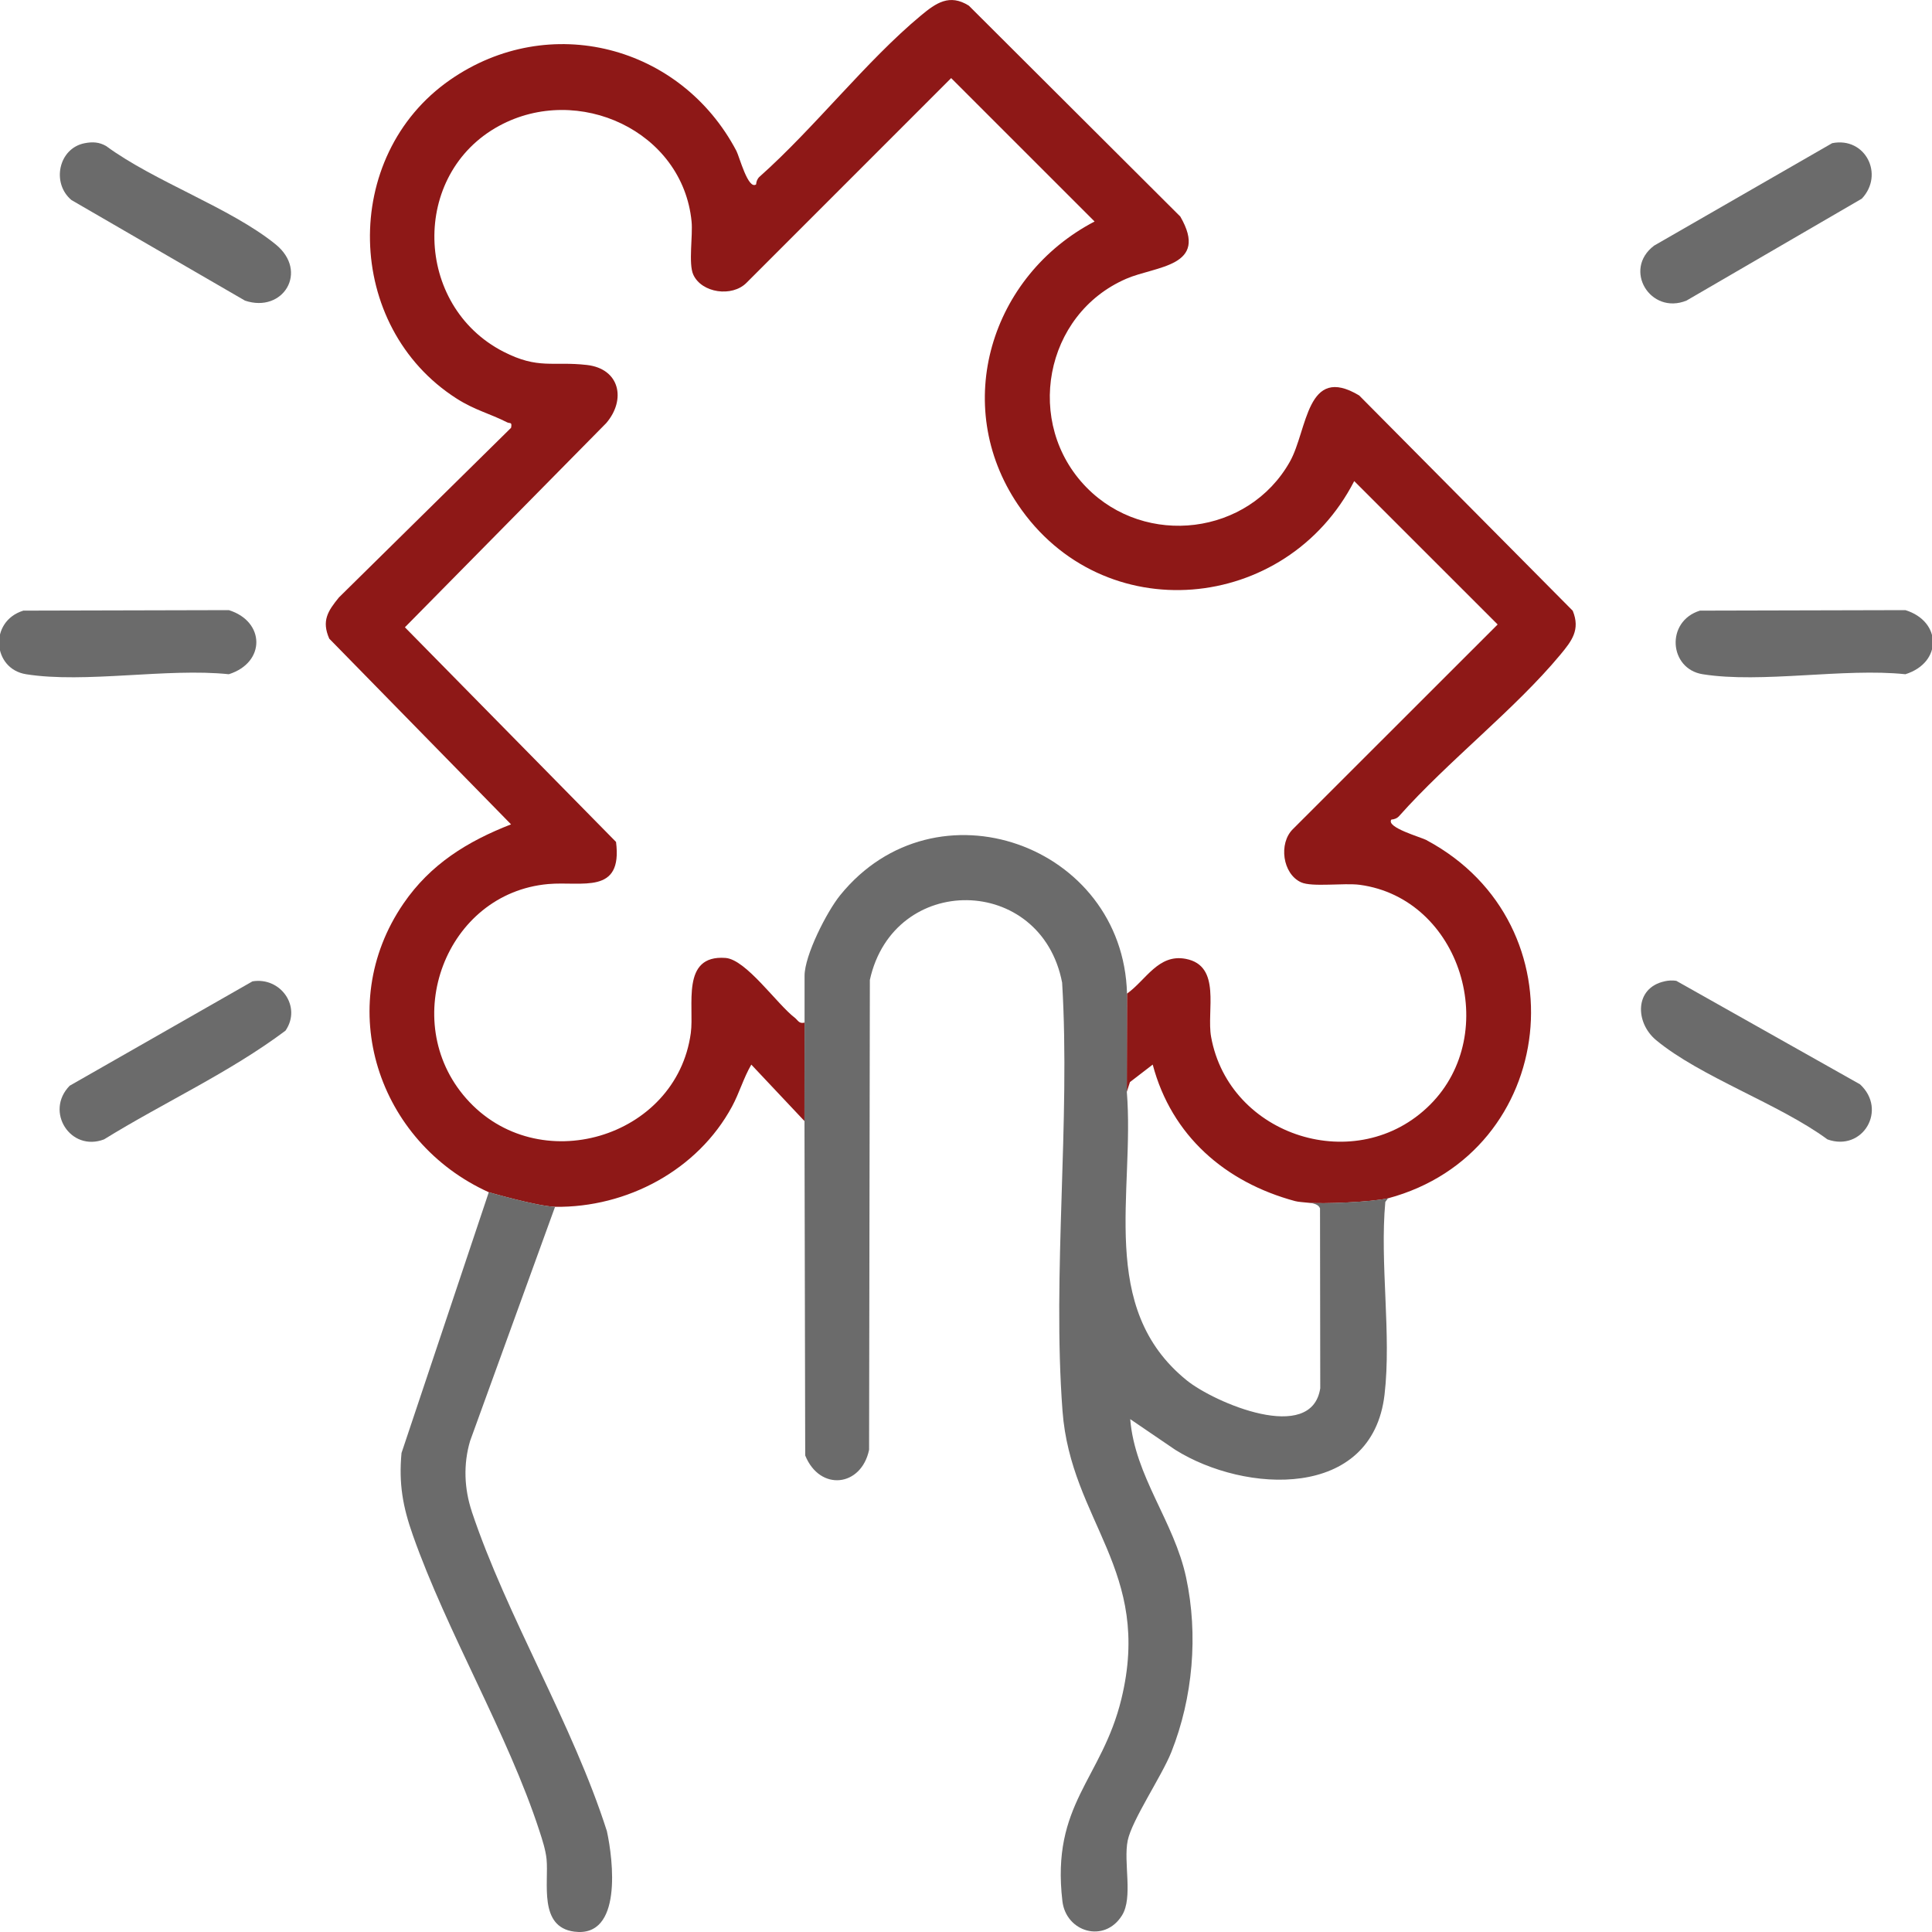
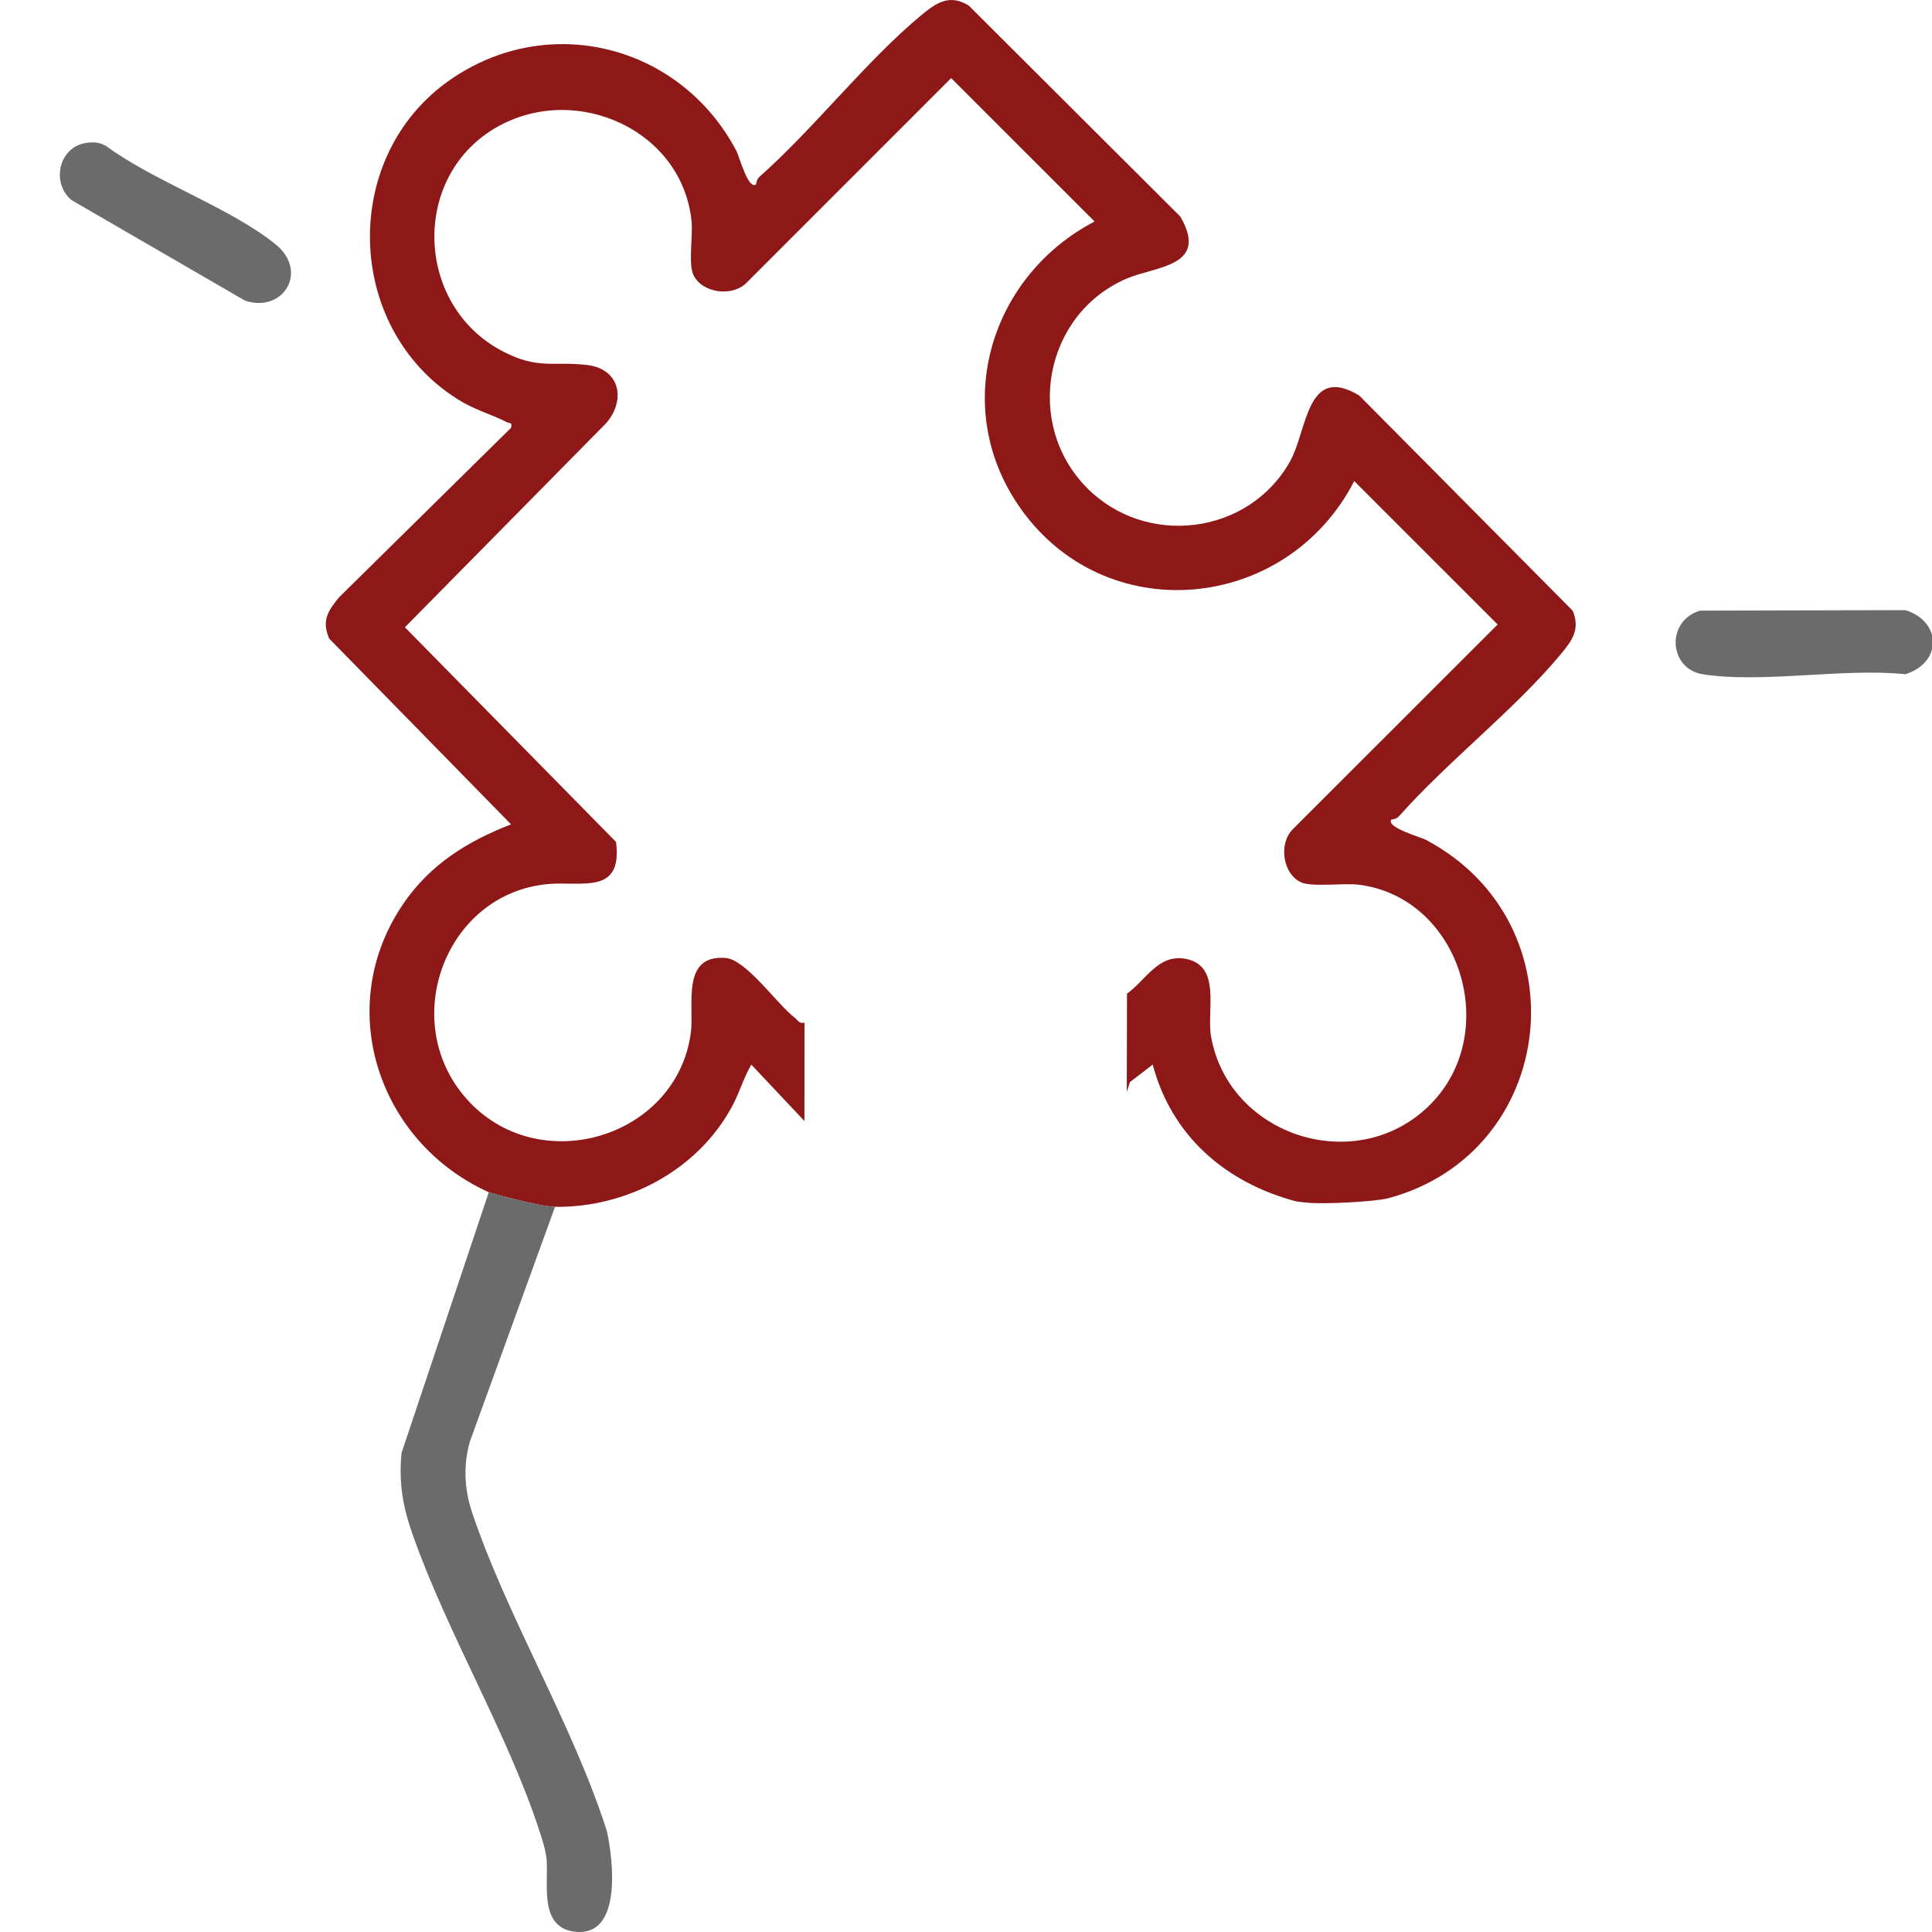
<svg xmlns="http://www.w3.org/2000/svg" id="Layer_4" version="1.1" viewBox="0 0 500 500">
-   <path d="M6.04,158.03l53.18-.13c9.39,2.91,9.6,13.56,0,16.59-15.92-1.67-37.2,2.43-52.47,0-8.7-1.38-9.67-13.68-.71-16.46Z" style="fill: #6b6b6b;" />
  <path d="M439.94,158.03l53.18-.13c9.39,2.91,9.6,13.56,0,16.59-15.92-1.67-37.2,2.43-52.47,0-8.7-1.38-9.67-13.68-.71-16.46Z" style="fill: #6b6b6b;" />
-   <path d="M430.78,253.96c1.02-.22,2.02-.29,3.05-.12l47.54,26.78c7.16,6.6.71,17.52-8.42,14.26-12.43-9.16-32.93-16.2-44.37-25.71-5.43-4.52-5.61-13.5,2.2-15.2Z" style="fill: #6b6b6b;" />
  <path d="M21.92,37.06c2.02-.39,3.75-.31,5.56.74,12.51,9.21,32.14,15.96,43.83,25.42,8.68,7.03,1.96,17.91-7.91,14.58l-44.9-26.02c-5.24-4.38-3.35-13.42,3.42-14.72Z" style="fill: #6b6b6b;" />
-   <path d="M65.32,253.98c7.28-1.23,12.84,6.55,8.56,12.76-14.52,10.87-31.48,18.57-46.95,28.13-8.69,3.33-15.42-7.25-8.89-13.89l47.29-27Z" style="fill: #6b6b6b;" />
-   <path d="M474.18,37.05c8.55-1.69,13.54,8.09,7.66,14.36l-45.37,26.38c-9.33,3.8-16.59-8.02-8.39-14.22l46.09-26.52Z" style="fill: #6b6b6b;" />
  <path d="M369.3,217.47c-1.55-.83-10.69-3.32-9.21-5.37.76-.04,1.48-.32,2-.9,12.68-14.26,29.99-27.63,41.72-41.76,2.96-3.56,5.23-6.46,3.21-11.38l-55.26-55.71c-13.7-8.24-13.34,8.96-17.94,17.13-10.72,19.04-37.32,22.26-52.61,6.69-16.23-16.53-11-44.82,10.27-54.03,7.69-3.33,21.53-3.06,13.98-16.1L250.73,1.46c-5.01-3.14-8.49-.69-12.39,2.55-14.12,11.72-27.5,29.04-41.76,41.72-.58.52-.85,1.23-.9,1.99-2.07,1.5-4.33-7.2-5.09-8.65-14.38-27.32-48.44-36.23-74.11-18.4-28.41,19.73-27.42,63.88,1.68,82.47,4.75,3.03,8.63,3.89,13.06,6.15.79.4,1.34-.21,1.05,1.42l-44.55,43.9c-2.9,3.55-4.52,6.06-2.51,10.67l47.05,48.06c-11.32,4.41-20.88,10.32-27.86,20.52-18.25,26.67-6.62,61.7,22.1,74.69,0,0,12.46,3.62,17.15,3.77,18.6.25,36.91-9.49,45.8-25.96,1.92-3.56,2.97-7.38,4.99-10.84l13.75,14.6.02-25.47c-1.46.36-1.67-.6-2.51-1.25-4.67-3.58-12.6-15.1-17.95-15.49-11.64-.85-8.02,12.42-8.97,19.44-3.69,27.24-39.65,37.97-58.17,16.88-17.64-20.1-5.26-53.07,21.26-55.44,8.76-.78,19.31,2.89,17.56-10.9l-54.64-55.55,52.11-52.85c5.19-6.07,3.52-14.07-5.03-15.04-8.9-1.01-12.51,1.22-21.59-3.44-23.14-11.88-24.11-45.97-1.09-58.45,20.43-11.08,47.49,1.34,49.79,24.77.36,3.66-.85,10.91.44,13.74,2.17,4.78,10.05,5.88,13.77,2.12l52.97-52.98,37.12,37.11c-26.81,13.99-37.27,47.43-19.85,73.26,21.92,32.51,69.45,28.13,87.04-6.08l37.12,37.11-52.99,52.96c-3.75,3.69-2.68,11.59,2.12,13.77,2.86,1.3,11.15.1,15.21.65,26.17,3.55,36.75,38.38,18.15,56.93-18.84,18.79-51.98,8.25-56.65-17.59-1.22-6.75,2.78-18.39-6.55-20.18-7.11-1.37-10.3,5.51-15.22,9l-.05,25.41.82-2.52,5.89-4.53c4.88,18.43,18.78,30.46,36.85,35.33.91.24,2.18.28,3.36.42,3.43.38,16.44-.15,20.69-1.14,44-11.8,50.53-70.9,10.07-92.63Z" style="fill: #8e1817;" />
  <g>
-     <path d="M359.23,310.1c-4.25.99-17.27,1.52-20.69,1.14,1.44.16,2.74.48,3.08,1.49l.06,46.55c-2.23,14.55-27.42,3.72-34.56-2.05-23.21-18.77-13.39-48.67-15.5-74.69l.05-25.41c-1.02-38.49-49.54-55.98-74.25-25.43-3.44,4.25-9.2,15.54-9.2,20.84v12.1l-.02,25.47.19,86.57c3.81,9.35,14.52,8.13,16.53-1.47l.2-121.61c6.16-27.89,44.36-27.37,49.76.71,2.17,36.13-2.59,75.07.1,110.86,2.16,28.64,23.32,41.22,15.24,74.5-5.05,20.82-18.23,27.19-15.27,52.34.94,8,10.85,11,15.42,3.7,2.93-4.68.32-13.73,1.48-19.38,1.09-5.31,8.83-16.69,11.3-22.91,5.58-14.06,6.99-30.31,3.82-45.14-3.11-14.57-13.26-26.14-14.47-41.01l11.66,7.94c18.01,11.28,50.97,13.07,54.16-14.29,1.82-15.59-1.26-33.97.2-49.86l.71-.96Z" style="fill: #6b6b6b;" />
    <path d="M122.11,391.2c-1.98-5.94-2.23-12.26-.45-18.28l21.99-60.61c-4.69-.15-17.15-3.77-17.15-3.77l-22.59,67.5c-.73,7.94.33,13.89,2.93,21.25,8.89,25.24,24.57,51.4,32.76,76.54.75,2.3,1.61,4.94,1.85,7.33.59,6.06-2.13,17.54,7.17,18.75,12.52,1.63,10.08-18.54,8.44-26.02-8.86-27.77-25.85-55.43-34.96-82.69Z" style="fill: #6b6b6b;" />
  </g>
</svg>